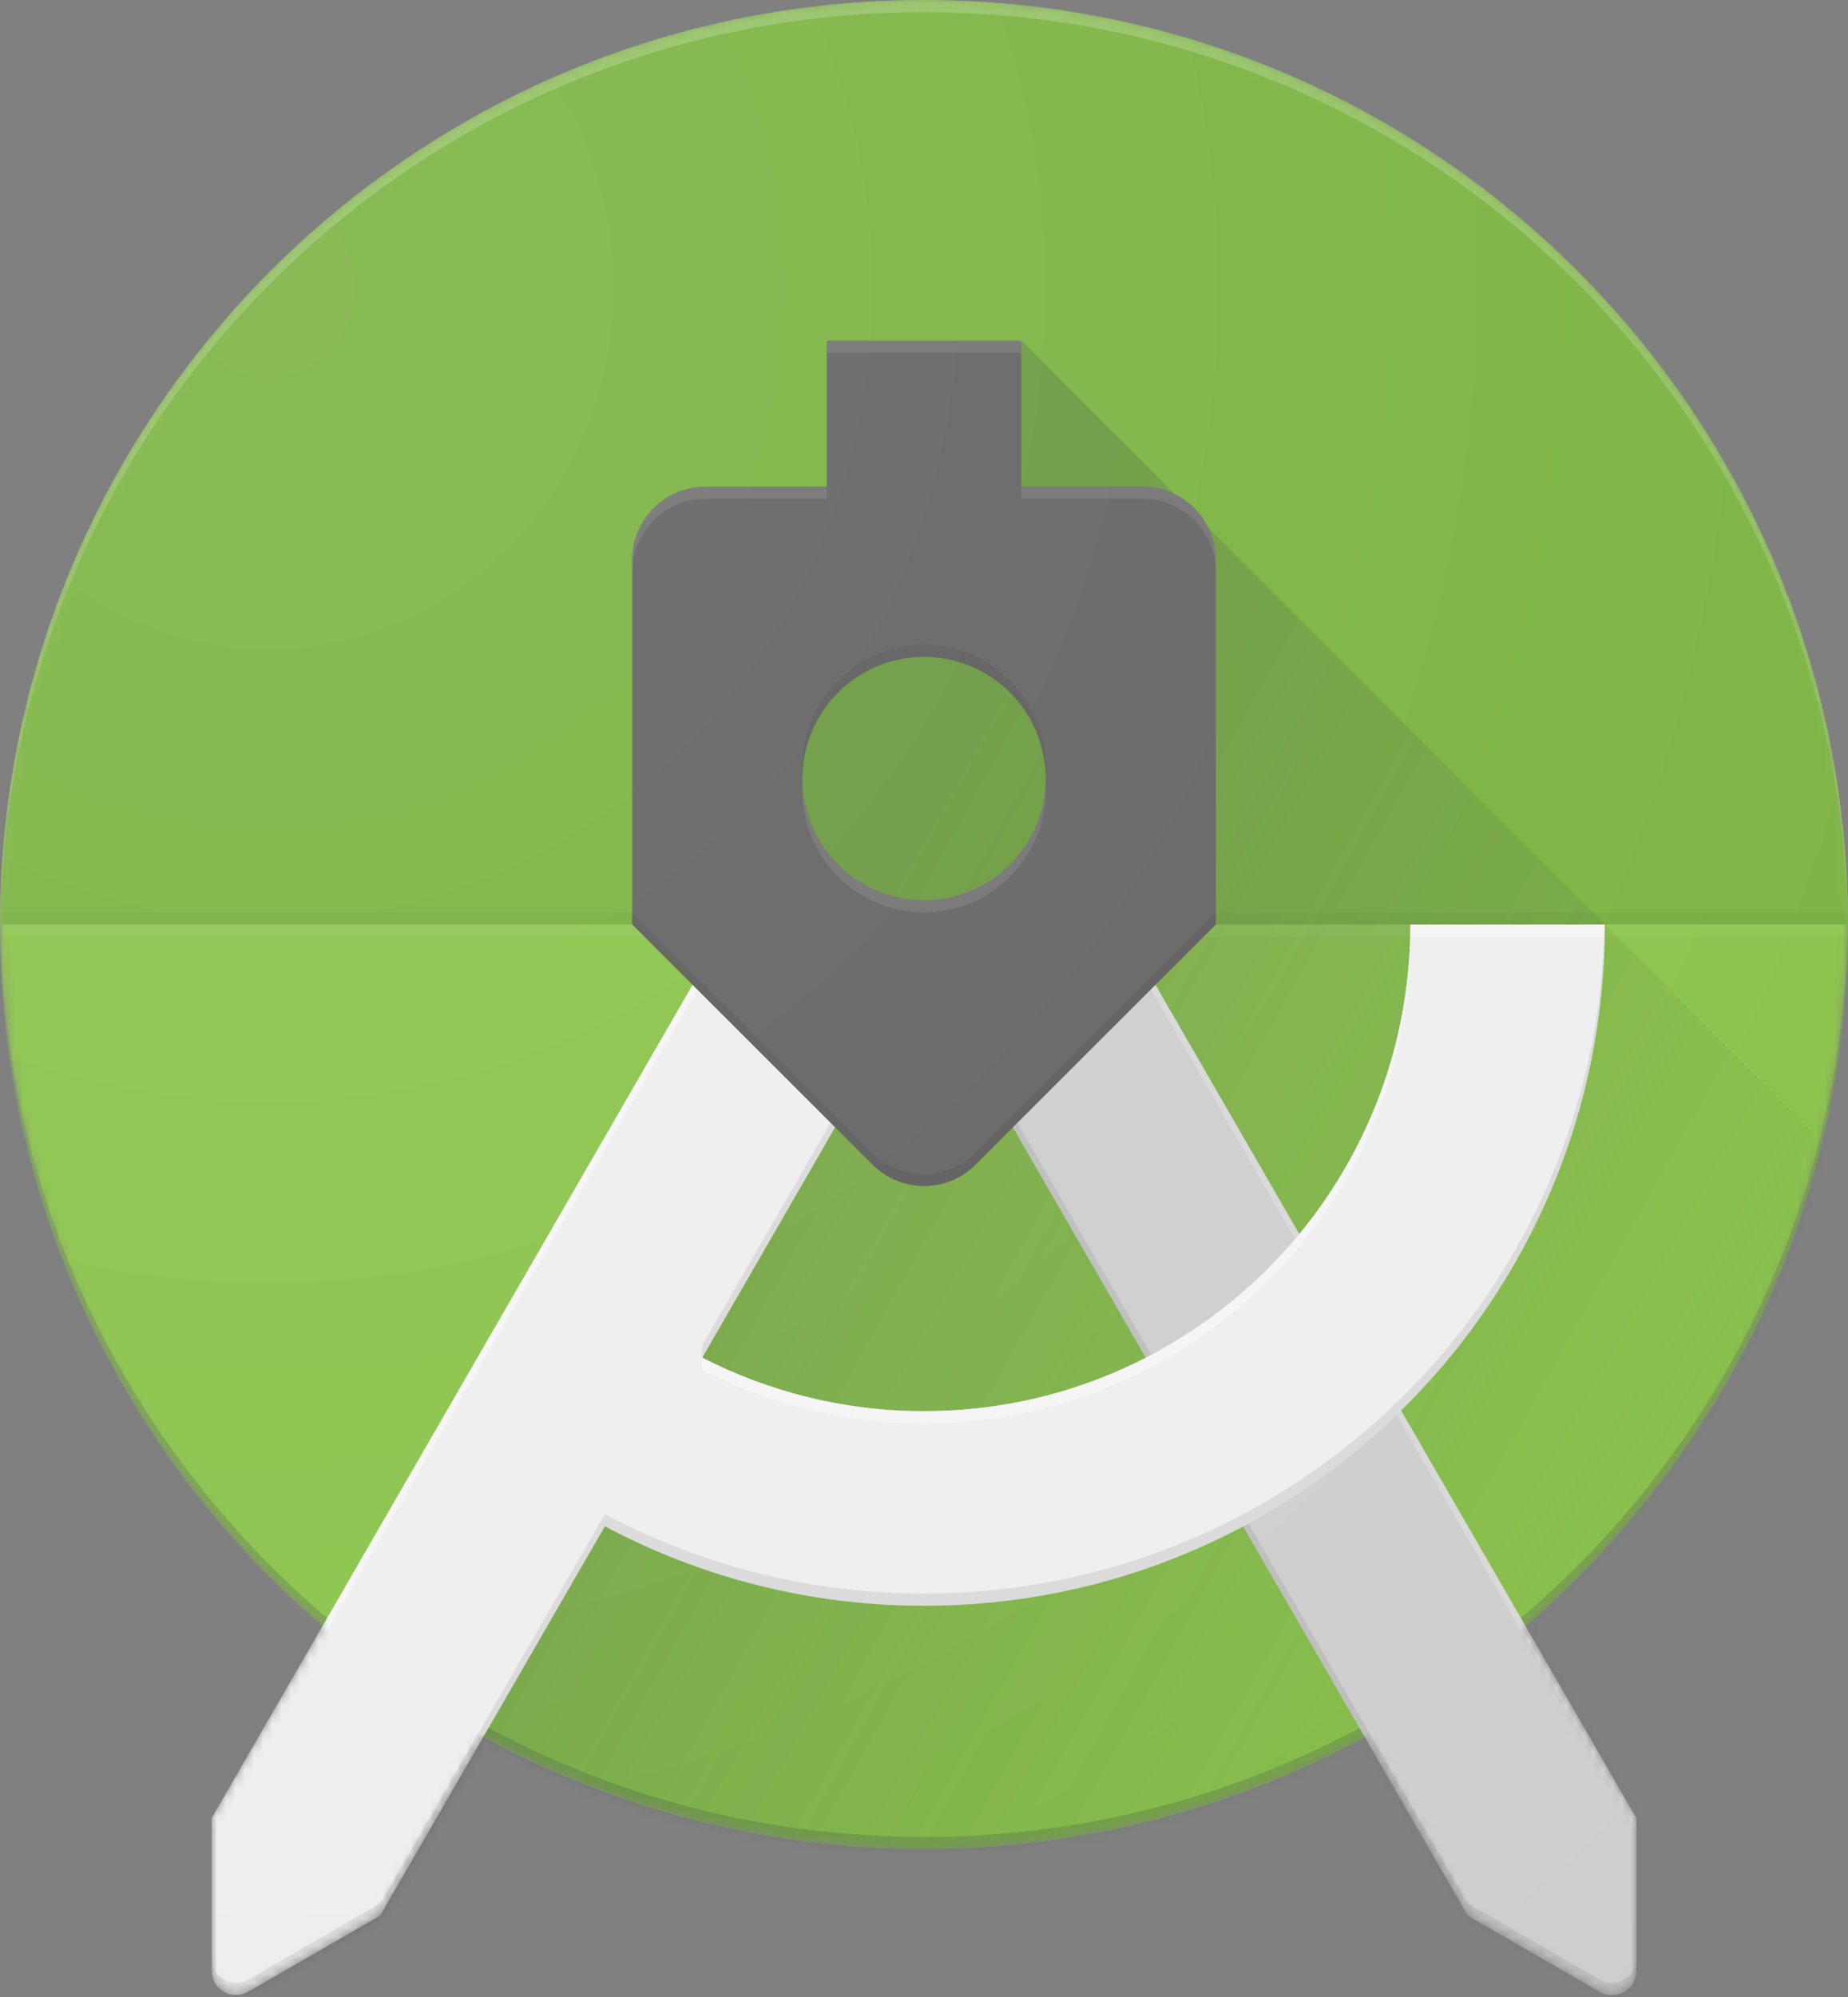
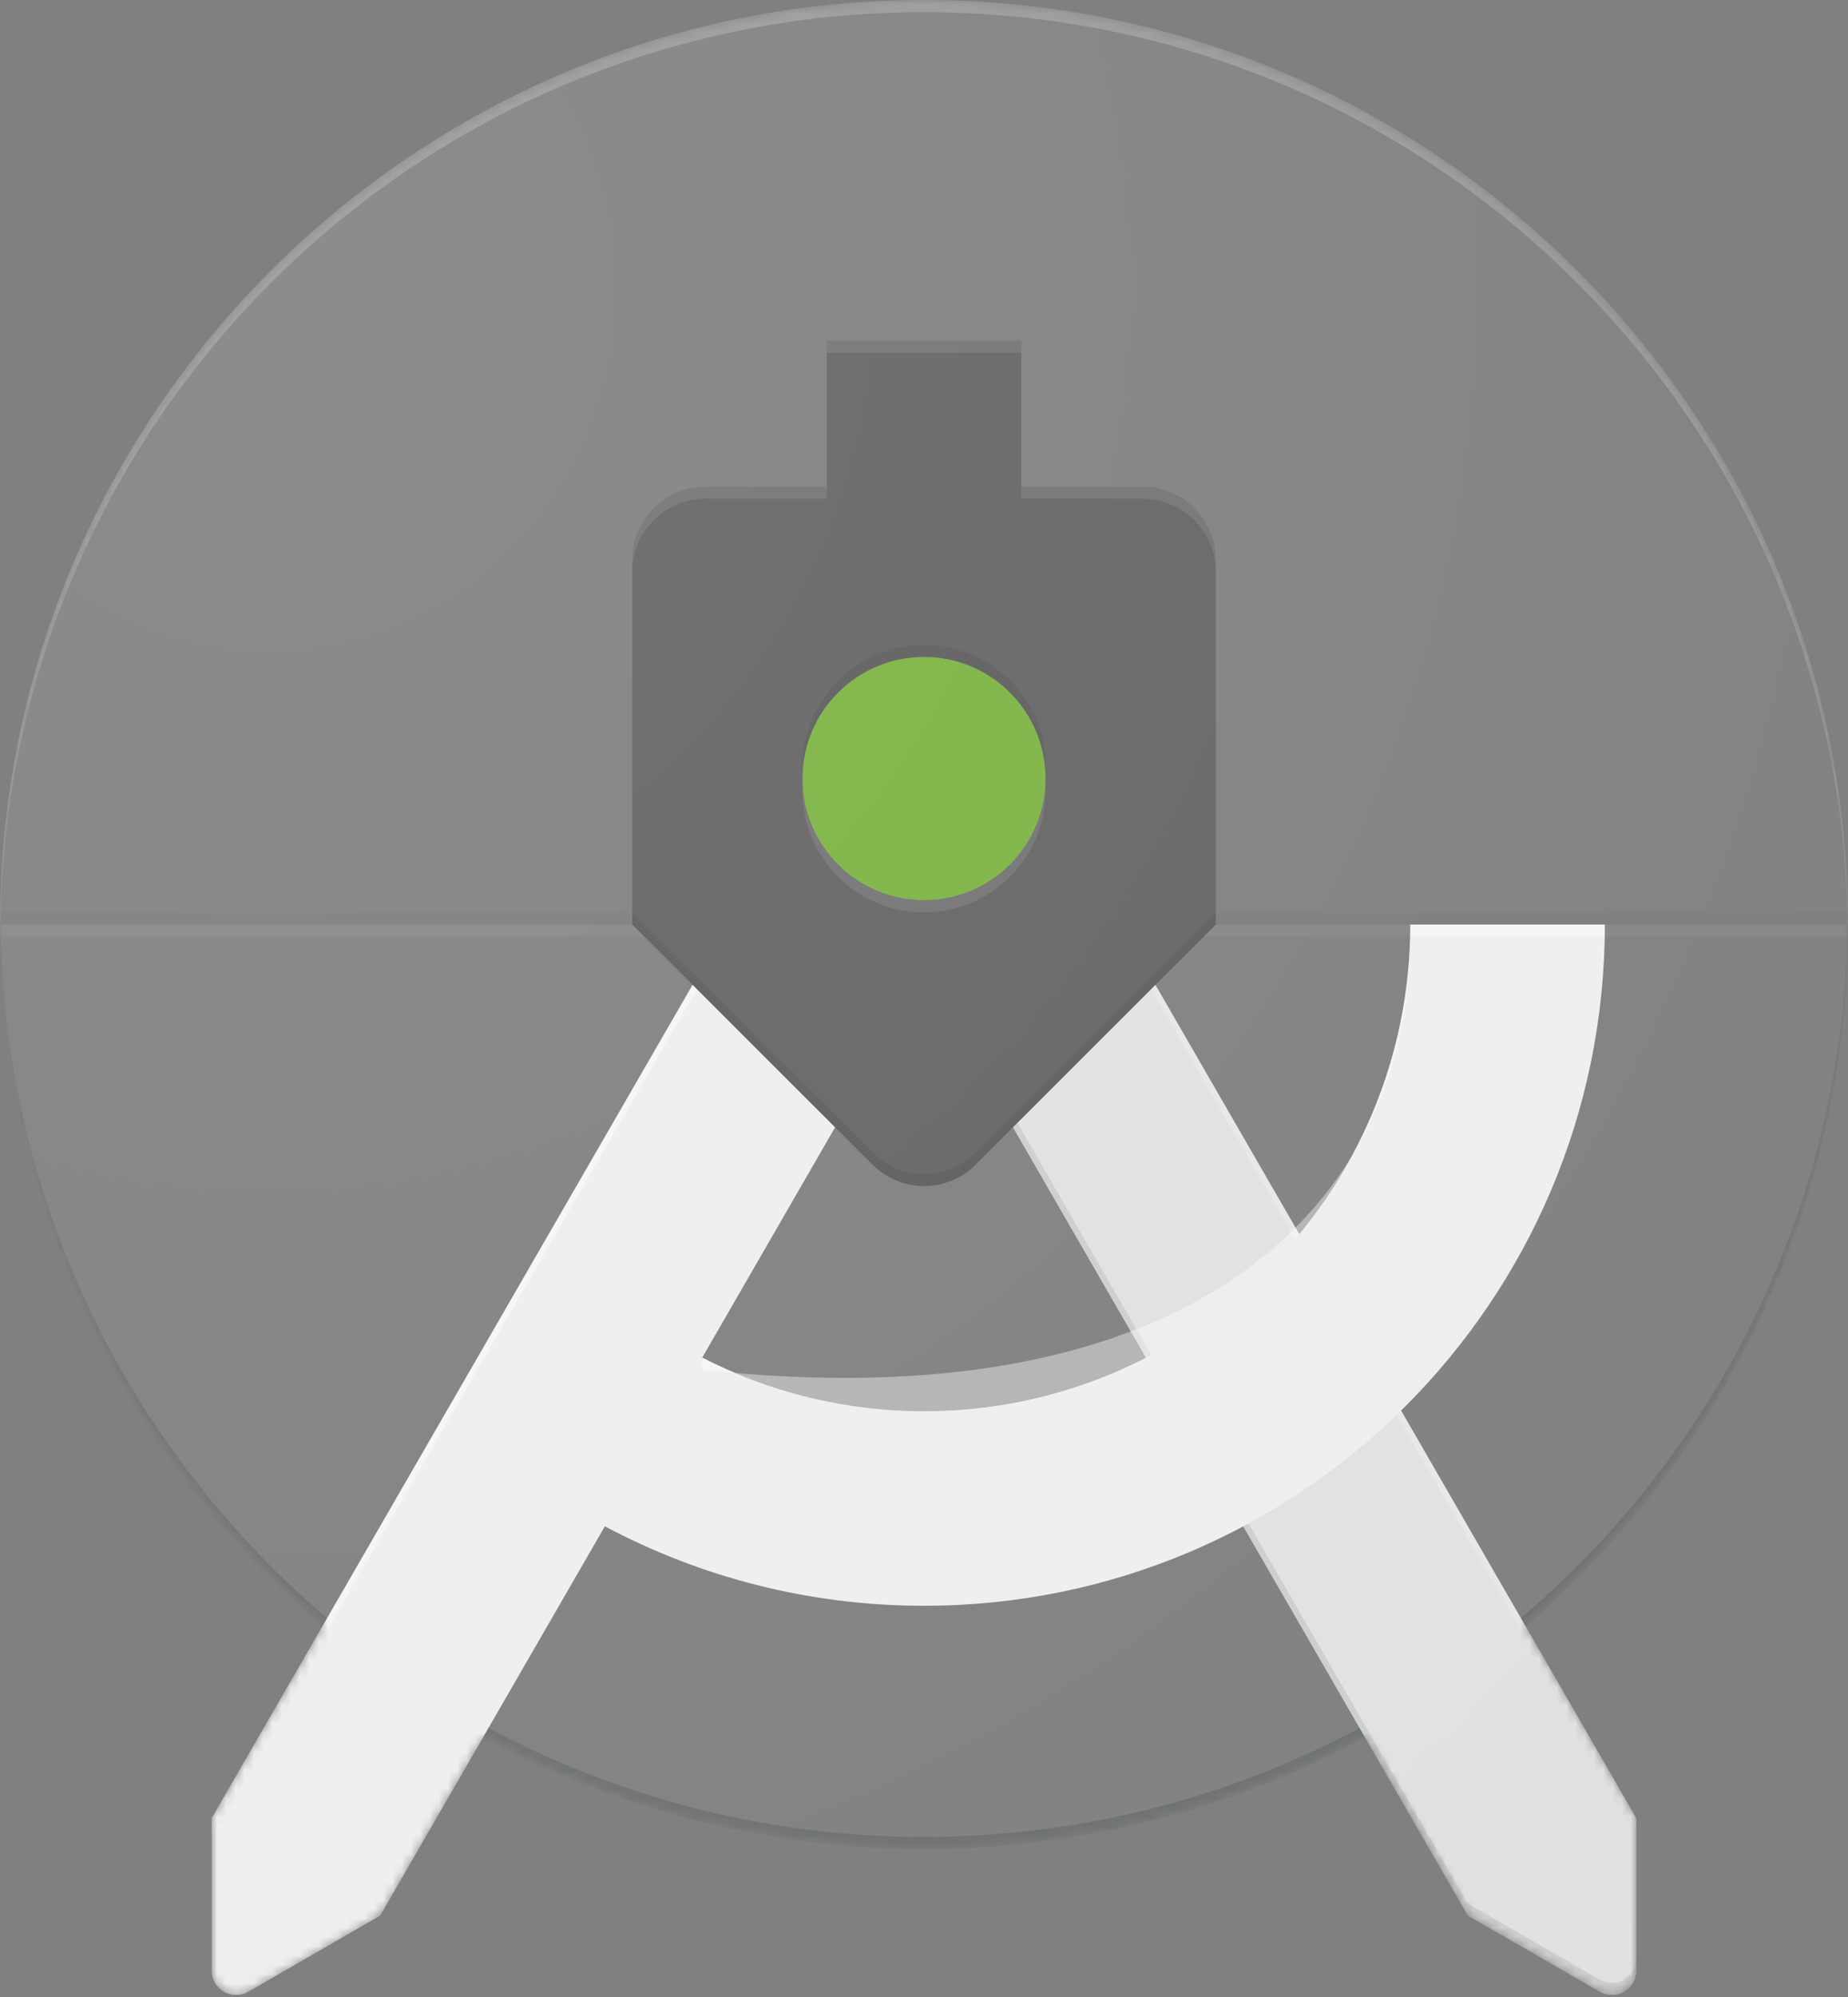
<svg xmlns="http://www.w3.org/2000/svg" width="200" height="216" viewBox="0 0 200 216" fill="none">
  <rect x="0" y="0" width="200" height="216" fill="#808080" stroke="none" />
  <g clip-path="url(#clip0_127_790)">
    <mask id="mask0_127_790" style="mask-type:luminance" maskUnits="userSpaceOnUse" x="0" y="0" width="200" height="216">
      <path d="M200 100C200 44.776 155.224 0 100 0C44.776 0 0 44.776 0 100C0 130.368 13.553 157.553 34.921 175.882L22.921 196.658V213.158C22.921 214.605 24.105 215.789 25.553 215.789C26.04 215.789 26.487 215.658 26.882 215.434L41.158 207.197L52.303 187.908C66.474 195.618 82.724 200 100 200C117.276 200 133.526 195.618 147.711 187.908L158.855 207.197L173.132 215.434C173.526 215.658 173.974 215.789 174.461 215.789C175.908 215.789 177.092 214.605 177.092 213.158V196.658L165.092 175.882C186.447 157.553 200 130.368 200 100V100Z" fill="white" />
    </mask>
    <g mask="url(#mask0_127_790)">
-       <path d="M100 200C155.228 200 200 155.228 200 100C200 44.772 155.228 0 100 0C44.772 0 0 44.772 0 100C0 155.228 44.772 200 100 200Z" fill="#8BC34A" />
-     </g>
+       </g>
    <mask id="mask1_127_790" style="mask-type:luminance" maskUnits="userSpaceOnUse" x="0" y="0" width="200" height="216">
      <path d="M200 100C200 44.776 155.224 0 100 0C44.776 0 0 44.776 0 100C0 130.368 13.553 157.553 34.921 175.882L22.921 196.658V213.158C22.921 214.605 24.105 215.789 25.553 215.789C26.04 215.789 26.487 215.658 26.882 215.434L41.158 207.197L52.303 187.908C66.474 195.618 82.724 200 100 200C117.276 200 133.526 195.618 147.711 187.908L158.855 207.197L173.132 215.434C173.526 215.658 173.974 215.789 174.461 215.789C175.908 215.789 177.092 214.605 177.092 213.158V196.658L165.092 175.882C186.447 157.553 200 130.368 200 100V100Z" fill="white" />
    </mask>
    <g mask="url(#mask1_127_790)">
      <path d="M100 198.684C154.789 198.684 199.263 154.618 199.961 100H200C200 155.224 155.224 200 100 200C44.776 200 0 155.224 0 100H0.039C0.737 154.618 45.211 198.684 100 198.684Z" fill="#263238" fill-opacity="0.2" />
    </g>
    <mask id="mask2_127_790" style="mask-type:luminance" maskUnits="userSpaceOnUse" x="0" y="0" width="200" height="216">
-       <path d="M200 100C200 44.776 155.224 0 100 0C44.776 0 0 44.776 0 100C0 130.368 13.553 157.553 34.921 175.882L22.921 196.658V213.158C22.921 214.605 24.105 215.789 25.553 215.789C26.04 215.789 26.487 215.658 26.882 215.434L41.158 207.197L52.303 187.908C66.474 195.618 82.724 200 100 200C117.276 200 133.526 195.618 147.711 187.908L158.855 207.197L173.132 215.434C173.526 215.658 173.974 215.789 174.461 215.789C175.908 215.789 177.092 214.605 177.092 213.158V196.658L165.092 175.882C186.447 157.553 200 130.368 200 100V100Z" fill="white" />
-     </mask>
+       </mask>
    <g mask="url(#mask2_127_790)">
      <path d="M100 0C44.776 0 0 44.776 0 100H200C200 44.776 155.224 0 100 0Z" fill="#7CB342" />
    </g>
    <mask id="mask3_127_790" style="mask-type:luminance" maskUnits="userSpaceOnUse" x="0" y="0" width="200" height="216">
      <path d="M200 100C200 44.776 155.224 0 100 0C44.776 0 0 44.776 0 100C0 130.368 13.553 157.553 34.921 175.882L22.921 196.658V213.158C22.921 214.605 24.105 215.789 25.553 215.789C26.04 215.789 26.487 215.658 26.882 215.434L41.158 207.197L52.303 187.908C66.474 195.618 82.724 200 100 200C117.276 200 133.526 195.618 147.711 187.908L158.855 207.197L173.132 215.434C173.526 215.658 173.974 215.789 174.461 215.789C175.908 215.789 177.092 214.605 177.092 213.158V196.658L165.092 175.882C186.447 157.553 200 130.368 200 100V100Z" fill="white" />
    </mask>
    <g mask="url(#mask3_127_790)">
      <path d="M100 97.368C107.267 97.368 113.158 91.478 113.158 84.211C113.158 76.944 107.267 71.053 100 71.053C92.733 71.053 86.842 76.944 86.842 84.211C86.842 91.478 92.733 97.368 100 97.368Z" fill="#7CB342" />
    </g>
    <mask id="mask4_127_790" style="mask-type:luminance" maskUnits="userSpaceOnUse" x="0" y="0" width="200" height="216">
      <path d="M200 100C200 44.776 155.224 0 100 0C44.776 0 0 44.776 0 100C0 130.368 13.553 157.553 34.921 175.882L22.921 196.658V213.158C22.921 214.605 24.105 215.789 25.553 215.789C26.04 215.789 26.487 215.658 26.882 215.434L41.158 207.197L52.303 187.908C66.474 195.618 82.724 200 100 200C117.276 200 133.526 195.618 147.711 187.908L158.855 207.197L173.132 215.434C173.526 215.658 173.974 215.789 174.461 215.789C175.908 215.789 177.092 214.605 177.092 213.158V196.658L165.092 175.882C186.447 157.553 200 130.368 200 100V100Z" fill="white" />
    </mask>
    <g mask="url(#mask4_127_790)">
      <path d="M200 99.999H0V98.684H200V99.999Z" fill="#263238" fill-opacity="0.05" />
    </g>
    <mask id="mask5_127_790" style="mask-type:luminance" maskUnits="userSpaceOnUse" x="0" y="0" width="200" height="216">
      <path d="M200 100C200 44.776 155.224 0 100 0C44.776 0 0 44.776 0 100C0 130.368 13.553 157.553 34.921 175.882L22.921 196.658V213.158C22.921 214.605 24.105 215.789 25.553 215.789C26.04 215.789 26.487 215.658 26.882 215.434L41.158 207.197L52.303 187.908C66.474 195.618 82.724 200 100 200C117.276 200 133.526 195.618 147.711 187.908L158.855 207.197L173.132 215.434C173.526 215.658 173.974 215.789 174.461 215.789C175.908 215.789 177.092 214.605 177.092 213.158V196.658L165.092 175.882C186.447 157.553 200 130.368 200 100V100Z" fill="white" />
    </mask>
    <g mask="url(#mask5_127_790)">
      <path d="M200 101.316H0V100H200V101.316Z" fill="white" fill-opacity="0.05" />
    </g>
    <mask id="mask6_127_790" style="mask-type:luminance" maskUnits="userSpaceOnUse" x="0" y="0" width="200" height="216">
      <path d="M200 100C200 44.776 155.224 0 100 0C44.776 0 0 44.776 0 100C0 130.368 13.553 157.553 34.921 175.882L22.921 196.658V213.158C22.921 214.605 24.105 215.789 25.553 215.789C26.04 215.789 26.487 215.658 26.882 215.434L41.158 207.197L52.303 187.908C66.474 195.618 82.724 200 100 200C117.276 200 133.526 195.618 147.711 187.908L158.855 207.197L173.132 215.434C173.526 215.658 173.974 215.789 174.461 215.789C175.908 215.789 177.092 214.605 177.092 213.158V196.658L165.092 175.882C186.447 157.553 200 130.368 200 100V100Z" fill="white" />
    </mask>
    <g mask="url(#mask6_127_790)">
-       <path d="M78.724 100L25.553 215.789H200V126.315L110.526 36.842L89.474 52.631L78.724 100Z" fill="url(#paint0_linear_127_790)" />
-     </g>
+       </g>
    <mask id="mask7_127_790" style="mask-type:luminance" maskUnits="userSpaceOnUse" x="0" y="0" width="200" height="216">
      <path d="M200 100C200 44.776 155.224 0 100 0C44.776 0 0 44.776 0 100C0 130.368 13.553 157.553 34.921 175.882L22.921 196.658V213.158C22.921 214.605 24.105 215.789 25.553 215.789C26.04 215.789 26.487 215.658 26.882 215.434L41.158 207.197L52.303 187.908C66.474 195.618 82.724 200 100 200C117.276 200 133.526 195.618 147.711 187.908L158.855 207.197L173.132 215.434C173.526 215.658 173.974 215.789 174.461 215.789C175.908 215.789 177.092 214.605 177.092 213.158V196.658L165.092 175.882C186.447 157.553 200 130.368 200 100V100Z" fill="white" />
    </mask>
    <g mask="url(#mask7_127_790)">
      <path d="M100 1.316C154.789 1.316 199.263 45.382 199.961 100H200C200 44.776 155.224 0 100 0C44.776 0 0 44.776 0 100H0.039C0.737 45.382 45.211 1.316 100 1.316Z" fill="white" fill-opacity="0.2" />
    </g>
    <mask id="mask8_127_790" style="mask-type:luminance" maskUnits="userSpaceOnUse" x="0" y="0" width="200" height="216">
      <path d="M200 100C200 44.776 155.224 0 100 0C44.776 0 0 44.776 0 100C0 130.368 13.553 157.553 34.921 175.882L22.921 196.658V213.158C22.921 214.605 24.105 215.789 25.553 215.789C26.04 215.789 26.487 215.658 26.882 215.434L41.158 207.197L52.303 187.908C66.474 195.618 82.724 200 100 200C117.276 200 133.526 195.618 147.711 187.908L158.855 207.197L173.132 215.434C173.526 215.658 173.974 215.789 174.461 215.789C175.908 215.789 177.092 214.605 177.092 213.158V196.658L165.092 175.882C186.447 157.553 200 130.368 200 100V100Z" fill="white" />
    </mask>
    <g mask="url(#mask8_127_790)">
      <path d="M121.277 100H96.961L158.856 207.197L173.132 215.434C173.527 215.658 173.974 215.789 174.461 215.789C175.908 215.789 177.093 214.605 177.093 213.158V196.658L121.277 100Z" fill="#E1E1E1" />
-       <path opacity="0.5" d="M121.277 100H96.961L158.856 207.197L173.132 215.434C173.527 215.658 173.974 215.789 174.461 215.789C175.908 215.789 177.093 214.605 177.093 213.158V196.658L121.277 100Z" fill="#BDBDBD" />
      <path d="M177.079 196.658L121.277 100H120.514L177.079 197.974V196.658Z" fill="white" fill-opacity="0.2" />
      <path d="M174.448 214.474C173.961 214.474 173.514 214.342 173.119 214.118L158.843 205.882L97.724 100H96.961L158.856 207.197L173.132 215.434C173.527 215.658 173.974 215.789 174.461 215.789C175.908 215.789 177.093 214.605 177.093 213.158V211.842C177.079 213.289 175.895 214.474 174.448 214.474Z" fill="#212121" fill-opacity="0.1" />
    </g>
    <mask id="mask9_127_790" style="mask-type:luminance" maskUnits="userSpaceOnUse" x="0" y="0" width="200" height="216">
      <path d="M200 100C200 44.776 155.224 0 100 0C44.776 0 0 44.776 0 100C0 130.368 13.553 157.553 34.921 175.882L22.921 196.658V213.158C22.921 214.605 24.105 215.789 25.553 215.789C26.04 215.789 26.487 215.658 26.882 215.434L41.158 207.197L52.303 187.908C66.474 195.618 82.724 200 100 200C117.276 200 133.526 195.618 147.711 187.908L158.855 207.197L173.132 215.434C173.526 215.658 173.974 215.789 174.461 215.789C175.908 215.789 177.092 214.605 177.092 213.158V196.658L165.092 175.882C186.447 157.553 200 130.368 200 100V100Z" fill="white" />
    </mask>
    <g mask="url(#mask9_127_790)">
      <path d="M152.632 100C152.632 129.066 129.066 152.632 100 152.632C91.356 152.632 83.198 150.539 76 146.842L100 105.263L103.04 100H78.724L22.908 196.658V213.158C22.908 214.605 24.092 215.789 25.54 215.789C26.027 215.789 26.474 215.658 26.869 215.434L41.145 207.197L65.461 165.092C75.763 170.566 87.513 173.684 100 173.684C140.698 173.684 173.685 140.697 173.685 100H152.632Z" fill="#EEEEEE" />
-       <path d="M78.724 100L22.908 196.658V197.974L79.487 100H78.724ZM100 152.632C91.356 152.632 83.198 150.539 76 146.842V148.158C83.198 151.855 91.356 153.947 100 153.947C129.066 153.947 152.632 130.382 152.632 101.316H173.645C173.658 100.882 173.685 100.447 173.685 100H152.632C152.632 129.066 129.066 152.632 100 152.632Z" fill="white" fill-opacity="0.4" />
-       <path d="M103.04 100H102.277L75.987 145.526V146.842L103.04 100ZM173.645 100C172.935 140.079 140.25 172.368 100 172.368C87.513 172.368 75.763 169.25 65.461 163.776L41.145 205.882L26.869 214.118C26.474 214.342 26.027 214.474 25.54 214.474C24.092 214.474 22.908 213.289 22.908 211.842V213.158C22.908 214.605 24.092 215.789 25.54 215.789C26.027 215.789 26.474 215.658 26.869 215.434L41.145 207.197L65.461 165.092C75.763 170.566 87.513 173.684 100 173.684C140.698 173.684 173.685 140.697 173.685 100H173.645Z" fill="#212121" fill-opacity="0.1" />
+       <path d="M78.724 100L22.908 196.658V197.974L79.487 100H78.724ZM100 152.632C91.356 152.632 83.198 150.539 76 146.842V148.158C129.066 153.947 152.632 130.382 152.632 101.316H173.645C173.658 100.882 173.685 100.447 173.685 100H152.632C152.632 129.066 129.066 152.632 100 152.632Z" fill="white" fill-opacity="0.4" />
    </g>
    <mask id="mask10_127_790" style="mask-type:luminance" maskUnits="userSpaceOnUse" x="0" y="0" width="200" height="216">
      <path d="M200 100C200 44.776 155.224 0 100 0C44.776 0 0 44.776 0 100C0 130.368 13.553 157.553 34.921 175.882L22.921 196.658V213.158C22.921 214.605 24.105 215.789 25.553 215.789C26.04 215.789 26.487 215.658 26.882 215.434L41.158 207.197L52.303 187.908C66.474 195.618 82.724 200 100 200C117.276 200 133.526 195.618 147.711 187.908L158.855 207.197L173.132 215.434C173.526 215.658 173.974 215.789 174.461 215.789C175.908 215.789 177.092 214.605 177.092 213.158V196.658L165.092 175.882C186.447 157.553 200 130.368 200 100V100Z" fill="white" />
    </mask>
    <g mask="url(#mask10_127_790)">
      <path d="M123.685 52.631H110.527V36.842H89.475V52.631H76.317C71.975 52.631 68.422 56.184 68.422 60.526V100L94.422 125.973C95.856 127.394 97.817 128.289 100.001 128.289C102.185 128.289 104.159 127.408 105.58 125.973L131.58 100V60.526C131.58 56.184 128.027 52.631 123.685 52.631ZM100.001 97.368C92.738 97.368 86.843 91.473 86.843 84.21C86.843 76.947 92.738 71.052 100.001 71.052C107.264 71.052 113.159 76.947 113.159 84.21C113.159 91.473 107.264 97.368 100.001 97.368Z" fill="#646464" />
    </g>
    <mask id="mask11_127_790" style="mask-type:luminance" maskUnits="userSpaceOnUse" x="0" y="0" width="200" height="216">
      <path d="M200 100C200 44.776 155.224 0 100 0C44.776 0 0 44.776 0 100C0 130.368 13.553 157.553 34.921 175.882L22.921 196.658V213.158C22.921 214.605 24.105 215.789 25.553 215.789C26.04 215.789 26.487 215.658 26.882 215.434L41.158 207.197L52.303 187.908C66.474 195.618 82.724 200 100 200C117.276 200 133.526 195.618 147.711 187.908L158.855 207.197L173.132 215.434C173.526 215.658 173.974 215.789 174.461 215.789C175.908 215.789 177.092 214.605 177.092 213.158V196.658L165.092 175.882C186.447 157.553 200 130.368 200 100V100Z" fill="white" />
    </mask>
    <g mask="url(#mask11_127_790)">
      <path d="M123.685 52.631H110.527V53.947H123.685C128.027 53.947 131.58 57.5 131.58 61.842V60.526C131.58 56.184 128.027 52.631 123.685 52.631ZM110.527 36.842H89.475V38.158H110.527V36.842ZM89.475 52.631H76.317C71.975 52.631 68.422 56.184 68.422 60.526V61.842C68.422 57.5 71.975 53.947 76.317 53.947H89.475V52.631ZM100.001 97.368C92.738 97.368 86.843 91.473 86.843 84.21V85.526C86.843 92.789 92.738 98.684 100.001 98.684C107.264 98.684 113.159 92.789 113.159 85.526V84.21C113.159 91.473 107.264 97.368 100.001 97.368Z" fill="white" fill-opacity="0.1" />
    </g>
    <mask id="mask12_127_790" style="mask-type:luminance" maskUnits="userSpaceOnUse" x="0" y="0" width="200" height="216">
      <path d="M200 100C200 44.776 155.224 0 100 0C44.776 0 0 44.776 0 100C0 130.368 13.553 157.553 34.921 175.882L22.921 196.658V213.158C22.921 214.605 24.105 215.789 25.553 215.789C26.04 215.789 26.487 215.658 26.882 215.434L41.158 207.197L52.303 187.908C66.474 195.618 82.724 200 100 200C117.276 200 133.526 195.618 147.711 187.908L158.855 207.197L173.132 215.434C173.526 215.658 173.974 215.789 174.461 215.789C175.908 215.789 177.092 214.605 177.092 213.158V196.658L165.092 175.882C186.447 157.553 200 130.368 200 100V100Z" fill="white" />
    </mask>
    <g mask="url(#mask12_127_790)">
      <path d="M100.001 71.052C107.264 71.052 113.159 76.947 113.159 84.21V82.894C113.159 75.631 107.264 69.736 100.001 69.736C92.738 69.736 86.843 75.631 86.843 82.894V84.21C86.843 76.947 92.738 71.052 100.001 71.052ZM105.58 124.657C104.146 126.078 102.185 126.973 100.001 126.973C97.817 126.973 95.843 126.092 94.422 124.657L68.422 98.684V99.999L94.422 125.973C95.856 127.394 97.817 128.289 100.001 128.289C102.185 128.289 104.159 127.407 105.58 125.973L131.58 99.999V98.684L105.58 124.657Z" fill="#212121" fill-opacity="0.1" />
    </g>
    <path d="M200 100C200 44.776 155.224 0 100 0C44.776 0 0 44.776 0 100C0 130.368 13.553 157.553 34.921 175.882L22.921 196.658V213.158C22.921 214.605 24.105 215.789 25.553 215.789C26.04 215.789 26.487 215.658 26.882 215.434L41.158 207.197L52.303 187.908C66.474 195.618 82.724 200 100 200C117.276 200 133.526 195.618 147.711 187.908L158.855 207.197L173.132 215.434C173.526 215.658 173.974 215.789 174.461 215.789C175.908 215.789 177.092 214.605 177.092 213.158V196.658L165.092 175.882C186.447 157.553 200 130.368 200 100Z" fill="url(#paint1_radial_127_790)" />
  </g>
  <defs>
    <linearGradient id="paint0_linear_127_790" x1="76.789" y1="130.162" x2="171.187" y2="183.015" gradientUnits="userSpaceOnUse">
      <stop stop-color="#263238" stop-opacity="0.2" />
      <stop offset="1" stop-color="#263238" stop-opacity="0.02" />
    </linearGradient>
    <radialGradient id="paint1_radial_127_790" cx="0" cy="0" r="1" gradientUnits="userSpaceOnUse" gradientTransform="translate(29.418 29.199) scale(237.005 255.716)">
      <stop stop-color="white" stop-opacity="0.1" />
      <stop offset="1" stop-color="white" stop-opacity="0" />
    </radialGradient>
    <clipPath id="clip0_127_790">
      <rect width="200" height="215.789" fill="white" />
    </clipPath>
  </defs>
</svg>